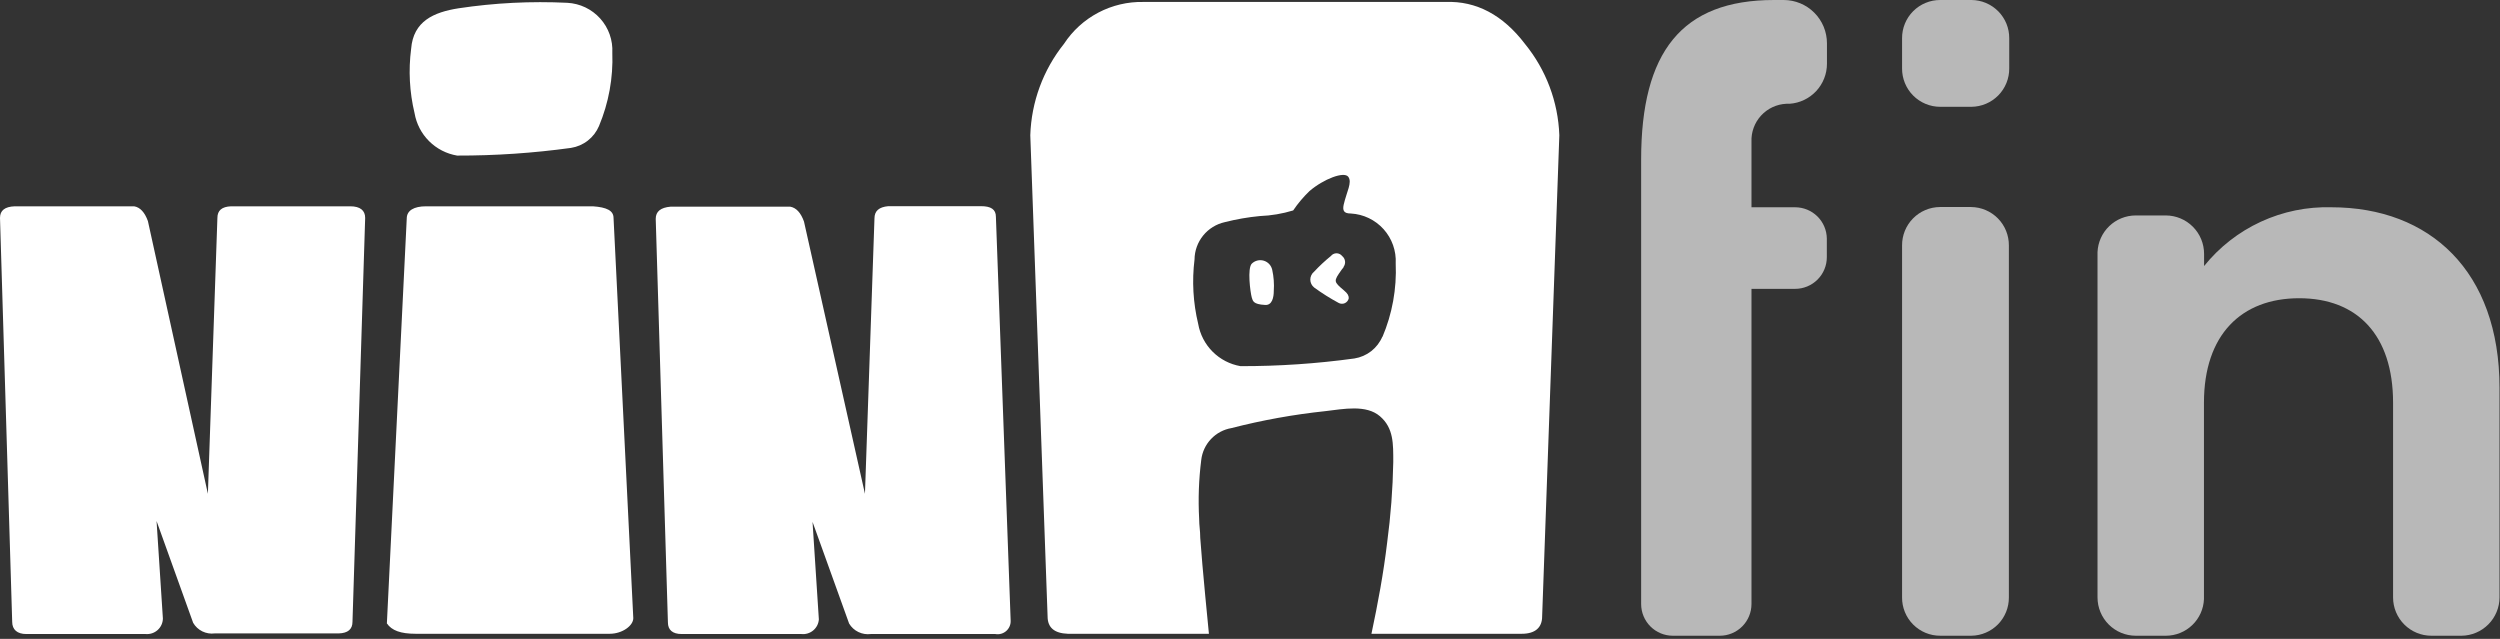
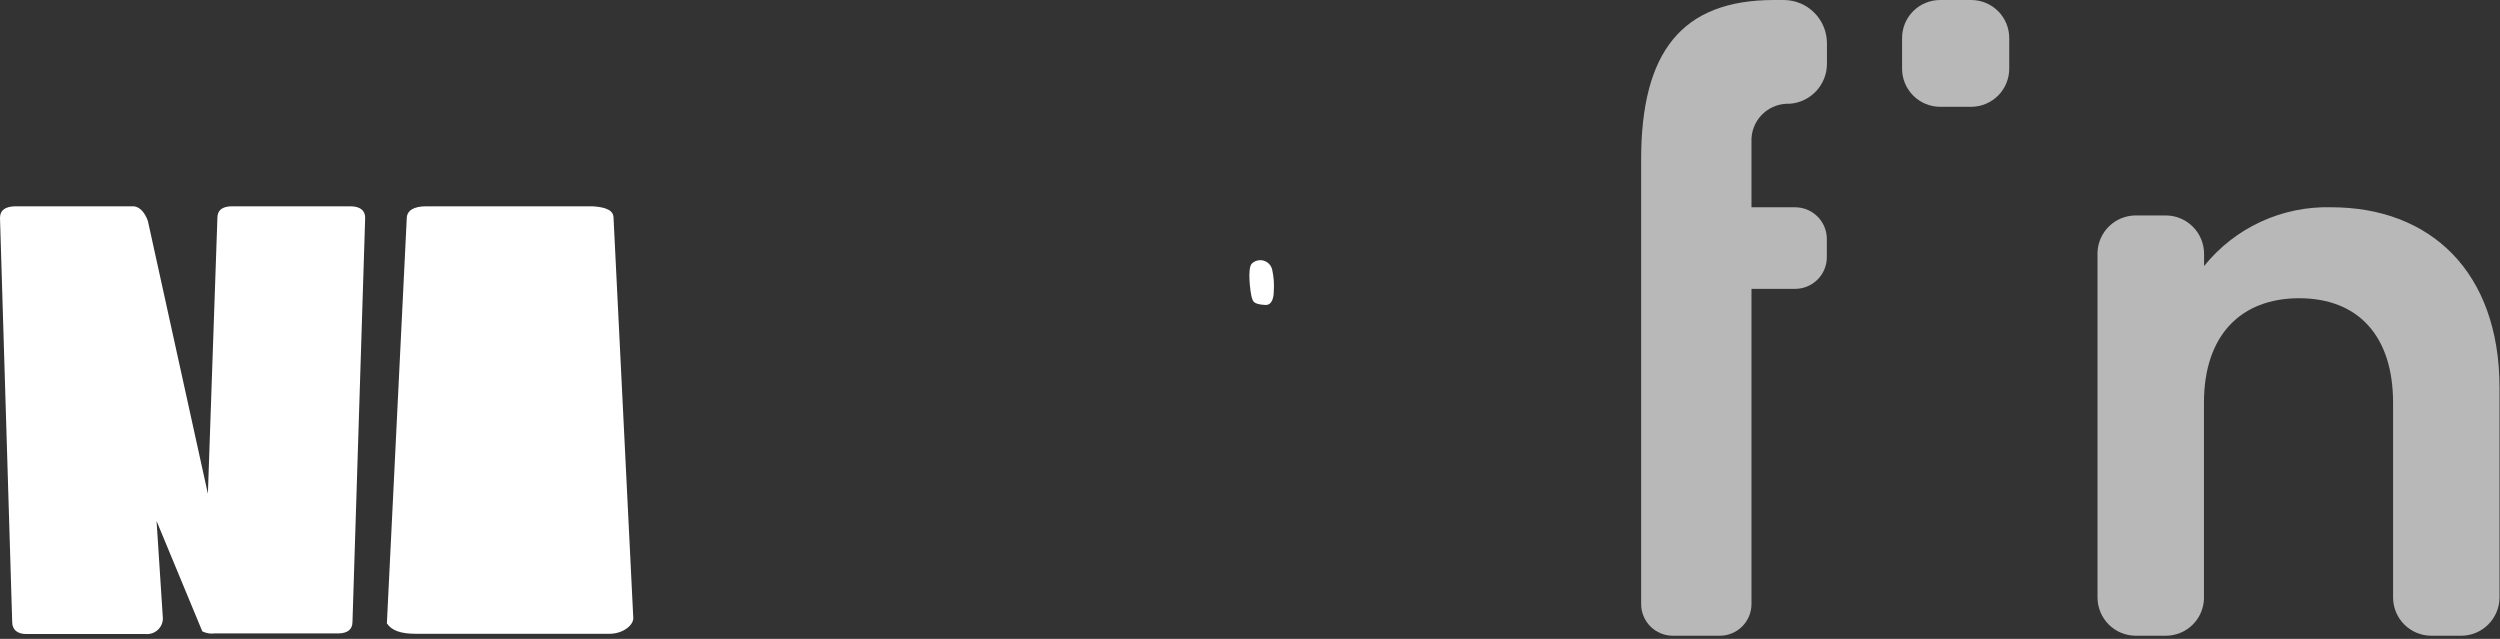
<svg xmlns="http://www.w3.org/2000/svg" width="180" height="46" viewBox="0 0 180 46" fill="none">
  <rect x="0" y="0" width="180" height="46" fill="#333333" stroke="none" />
  <g clip-path="url(#clip0_2602_14043)">
-     <path d="M1.896 45.65C1.238 45.65 0.878 45.333 0.878 44.772L0 15.688C0 15.152 0.351 14.88 1.062 14.854H9.657C10.087 14.924 10.42 15.284 10.649 15.916L14.968 35.554L15.653 15.688C15.653 15.152 15.977 14.88 16.636 14.854H25.221C25.933 14.854 26.292 15.152 26.292 15.688L25.379 44.772C25.379 45.307 25.046 45.588 24.387 45.606H15.459C15.154 45.646 14.844 45.594 14.567 45.459C14.291 45.323 14.06 45.108 13.906 44.842L11.272 37.511L11.728 44.535C11.726 44.691 11.69 44.846 11.625 44.989C11.559 45.132 11.465 45.259 11.348 45.364C11.231 45.468 11.094 45.548 10.945 45.597C10.796 45.646 10.638 45.664 10.482 45.65H1.896Z" fill="white" />
-     <path d="M49.082 45.65C48.424 45.65 48.09 45.352 48.09 44.816L47.212 15.758C47.212 15.223 47.572 14.942 48.283 14.88H56.895C57.334 14.959 57.659 15.319 57.887 15.951L62.277 35.554L62.962 15.723C62.962 15.188 63.286 14.907 63.953 14.845H70.634C71.345 14.845 71.705 15.073 71.705 15.609L72.767 44.684C72.774 44.825 72.748 44.966 72.692 45.095C72.637 45.225 72.553 45.34 72.447 45.433C72.341 45.526 72.215 45.594 72.079 45.631C71.943 45.669 71.8 45.675 71.661 45.65H62.698C62.392 45.69 62.082 45.64 61.804 45.506C61.526 45.372 61.294 45.16 61.136 44.895L58.502 37.574L58.958 44.596C58.947 44.749 58.906 44.898 58.837 45.034C58.767 45.17 58.671 45.291 58.554 45.389C58.437 45.487 58.301 45.561 58.155 45.606C58.009 45.651 57.855 45.666 57.703 45.65H49.082Z" fill="white" />
-     <path d="M109.796 3.16C108.207 1.071 106.285 0.062 104.099 0.141H82.319C81.188 0.118 80.071 0.384 79.071 0.912C78.071 1.44 77.222 2.214 76.604 3.16C75.108 5.034 74.258 7.34 74.181 9.736L75.427 44.386C75.427 45.184 75.91 45.597 76.885 45.632H87.042C87.042 45.632 86.55 40.707 86.418 38.732C86.418 38.205 86.339 37.854 86.339 37.354C86.262 35.942 86.312 34.526 86.489 33.122C86.553 32.555 86.8 32.023 87.193 31.609C87.585 31.194 88.102 30.918 88.666 30.822C90.886 30.25 93.145 29.843 95.425 29.602C96.751 29.444 98.366 29.119 99.358 29.971C100.35 30.822 100.315 31.972 100.315 33.272C100.28 35.207 100.133 37.138 99.876 39.057C99.613 41.269 99.209 43.446 98.744 45.632H109.568C110.534 45.632 111.034 45.184 111.034 44.386L112.272 9.736C112.186 7.333 111.317 5.023 109.796 3.16V3.16ZM99.534 24.23C99.36 24.643 99.083 25.005 98.73 25.282C98.376 25.558 97.958 25.74 97.515 25.81C94.798 26.184 92.058 26.369 89.315 26.363C88.555 26.231 87.855 25.868 87.309 25.322C86.764 24.777 86.401 24.076 86.269 23.317C85.904 21.8 85.815 20.23 86.006 18.681C86.012 18.054 86.231 17.447 86.626 16.959C87.022 16.471 87.57 16.132 88.183 15.995C89.013 15.784 89.858 15.637 90.711 15.556C91.524 15.525 92.329 15.389 93.108 15.152C93.45 14.647 93.844 14.179 94.284 13.756C95.311 12.879 96.777 12.325 97.076 12.729C97.374 13.133 96.962 13.791 96.742 14.748C96.663 15.152 96.742 15.372 97.26 15.372C98.165 15.422 99.014 15.829 99.62 16.503C100.225 17.178 100.539 18.066 100.491 18.971C100.57 20.785 100.243 22.593 99.534 24.265V24.23Z" fill="white" />
-     <path d="M96.777 20.92C97.041 21.139 97.111 21.289 97.111 21.473C97.095 21.55 97.061 21.623 97.012 21.684C96.962 21.746 96.899 21.795 96.827 21.828C96.755 21.86 96.677 21.875 96.598 21.871C96.519 21.868 96.442 21.846 96.374 21.806C95.764 21.478 95.178 21.108 94.618 20.7C94.532 20.632 94.463 20.545 94.415 20.447C94.367 20.348 94.342 20.239 94.342 20.13C94.342 20.02 94.367 19.912 94.415 19.813C94.463 19.714 94.532 19.627 94.618 19.559C94.992 19.157 95.394 18.782 95.82 18.436C95.869 18.373 95.931 18.323 96.002 18.289C96.072 18.254 96.15 18.236 96.229 18.236C96.307 18.236 96.385 18.254 96.456 18.289C96.527 18.323 96.588 18.373 96.637 18.436C96.749 18.527 96.823 18.657 96.842 18.801C96.862 18.944 96.826 19.09 96.742 19.208C96.742 19.278 96.637 19.349 96.593 19.427C96.005 20.262 96.005 20.262 96.777 20.92Z" fill="white" />
+     <path d="M1.896 45.65C1.238 45.65 0.878 45.333 0.878 44.772L0 15.688C0 15.152 0.351 14.88 1.062 14.854H9.657C10.087 14.924 10.42 15.284 10.649 15.916L14.968 35.554L15.653 15.688C15.653 15.152 15.977 14.88 16.636 14.854H25.221C25.933 14.854 26.292 15.152 26.292 15.688L25.379 44.772C25.379 45.307 25.046 45.588 24.387 45.606H15.459C15.154 45.646 14.844 45.594 14.567 45.459L11.272 37.511L11.728 44.535C11.726 44.691 11.69 44.846 11.625 44.989C11.559 45.132 11.465 45.259 11.348 45.364C11.231 45.468 11.094 45.548 10.945 45.597C10.796 45.646 10.638 45.664 10.482 45.65H1.896Z" fill="white" />
    <path d="M91.598 19.419C91.71 19.922 91.748 20.44 91.712 20.955C91.712 21.402 91.598 21.991 91.088 21.956C90.211 21.912 90.211 21.657 90.132 21.438C90.017 21.034 89.798 19.304 90.132 18.98C90.244 18.871 90.383 18.795 90.534 18.758C90.685 18.721 90.844 18.726 90.993 18.77C91.142 18.815 91.277 18.899 91.383 19.012C91.489 19.126 91.563 19.267 91.598 19.419V19.419Z" fill="white" />
    <path d="M42.691 14.854H30.673C29.795 14.854 29.286 15.161 29.286 15.731L27.855 44.886C28.206 45.395 28.838 45.632 29.936 45.632H43.894C44.816 45.632 45.597 45.044 45.597 44.508L44.175 15.696C44.175 15.161 43.683 14.924 42.691 14.854Z" fill="white" />
-     <path d="M44.087 3.801C44.154 5.606 43.827 7.403 43.13 9.069C42.956 9.482 42.679 9.845 42.326 10.121C41.973 10.398 41.554 10.579 41.111 10.649C38.394 11.023 35.654 11.208 32.912 11.202C32.147 11.073 31.442 10.71 30.893 10.162C30.344 9.615 29.979 8.911 29.848 8.147C29.485 6.63 29.401 5.059 29.602 3.512C29.76 1.519 31.235 0.878 33.017 0.597C35.608 0.207 38.231 0.075 40.848 0.202C41.297 0.226 41.737 0.338 42.143 0.531C42.548 0.725 42.912 0.997 43.213 1.331C43.514 1.665 43.746 2.055 43.896 2.479C44.046 2.903 44.111 3.352 44.087 3.801V3.801Z" fill="white" />
    <path d="M129.25 14.924H126.107V10.21C126.078 9.514 126.326 8.835 126.797 8.322C127.267 7.809 127.922 7.503 128.618 7.471H128.67H128.855C129.584 7.42 130.266 7.094 130.765 6.56C131.263 6.025 131.541 5.322 131.541 4.591V3.116C131.541 2.707 131.46 2.302 131.304 1.924C131.147 1.546 130.918 1.202 130.628 0.913C130.339 0.623 129.995 0.394 129.617 0.237C129.239 0.081 128.834 0 128.424 0L127.731 0C121.077 0 118.162 3.749 118.162 11.491V43.49C118.162 44.095 118.403 44.676 118.831 45.104C119.259 45.532 119.839 45.773 120.445 45.773H123.824C124.43 45.773 125.01 45.532 125.438 45.104C125.866 44.676 126.107 44.095 126.107 43.49V20.797H129.25C129.55 20.797 129.848 20.738 130.125 20.622C130.403 20.507 130.655 20.338 130.867 20.125C131.079 19.912 131.247 19.66 131.361 19.382C131.475 19.104 131.533 18.806 131.532 18.506V17.18C131.525 16.579 131.282 16.006 130.854 15.583C130.427 15.161 129.851 14.924 129.25 14.924Z" fill="white" fill-opacity="0.65" />
    <path d="M167.859 14.924C166.109 14.874 164.37 15.231 162.78 15.965C161.19 16.699 159.792 17.791 158.694 19.155V18.277C158.694 17.544 158.403 16.841 157.884 16.322C157.366 15.803 156.662 15.512 155.929 15.512H153.76C153.053 15.516 152.375 15.791 151.865 16.282C151.355 16.772 151.053 17.439 151.021 18.146V32.315V43.016C151.021 43.747 151.312 44.448 151.829 44.965C152.346 45.482 153.047 45.773 153.778 45.773H155.946C156.654 45.771 157.334 45.496 157.844 45.005C158.355 44.515 158.656 43.846 158.685 43.139V28.996C158.685 24.107 161.372 21.473 165.542 21.473C169.712 21.473 172.301 24.107 172.301 28.996V43.016C172.301 43.747 172.592 44.448 173.109 44.965C173.626 45.482 174.327 45.773 175.058 45.773H177.226C177.953 45.766 178.649 45.472 179.161 44.956C179.674 44.441 179.963 43.743 179.965 43.016V27.925C179.965 19.524 174.944 14.924 167.859 14.924Z" fill="white" fill-opacity="0.65" />
-     <path d="M141.944 45.772H139.697C139.335 45.774 138.976 45.703 138.642 45.565C138.307 45.427 138.003 45.223 137.748 44.967C137.492 44.711 137.29 44.406 137.153 44.072C137.016 43.737 136.946 43.378 136.949 43.016V17.672C136.944 16.944 137.228 16.245 137.738 15.726C138.248 15.208 138.943 14.913 139.67 14.906H141.918C142.645 14.913 143.34 15.208 143.85 15.726C144.36 16.245 144.644 16.944 144.639 17.672V43.016C144.644 43.738 144.363 44.432 143.859 44.949C143.354 45.465 142.666 45.761 141.944 45.772Z" fill="white" fill-opacity="0.65" />
    <path d="M141.944 7.69H139.697C139.334 7.69 138.975 7.619 138.641 7.479C138.306 7.34 138.003 7.136 137.747 6.879C137.492 6.622 137.29 6.317 137.153 5.982C137.016 5.646 136.946 5.287 136.949 4.925V2.757C136.946 2.395 137.016 2.036 137.153 1.701C137.29 1.366 137.492 1.062 137.748 0.805C138.003 0.549 138.307 0.346 138.642 0.208C138.976 0.069 139.335 -0.001 139.697 1.42511e-05H141.944C142.304 0.002 142.659 0.075 142.991 0.215C143.322 0.355 143.623 0.559 143.876 0.815C144.128 1.071 144.328 1.374 144.464 1.707C144.599 2.04 144.668 2.397 144.665 2.757V4.925C144.67 5.652 144.386 6.352 143.876 6.87C143.366 7.388 142.671 7.683 141.944 7.69V7.69Z" fill="white" fill-opacity="0.65" />
  </g>
  <defs>
    <clipPath id="clip0_2602_14043">
      <rect width="180" height="45.773" fill="white" />
    </clipPath>
  </defs>
</svg>